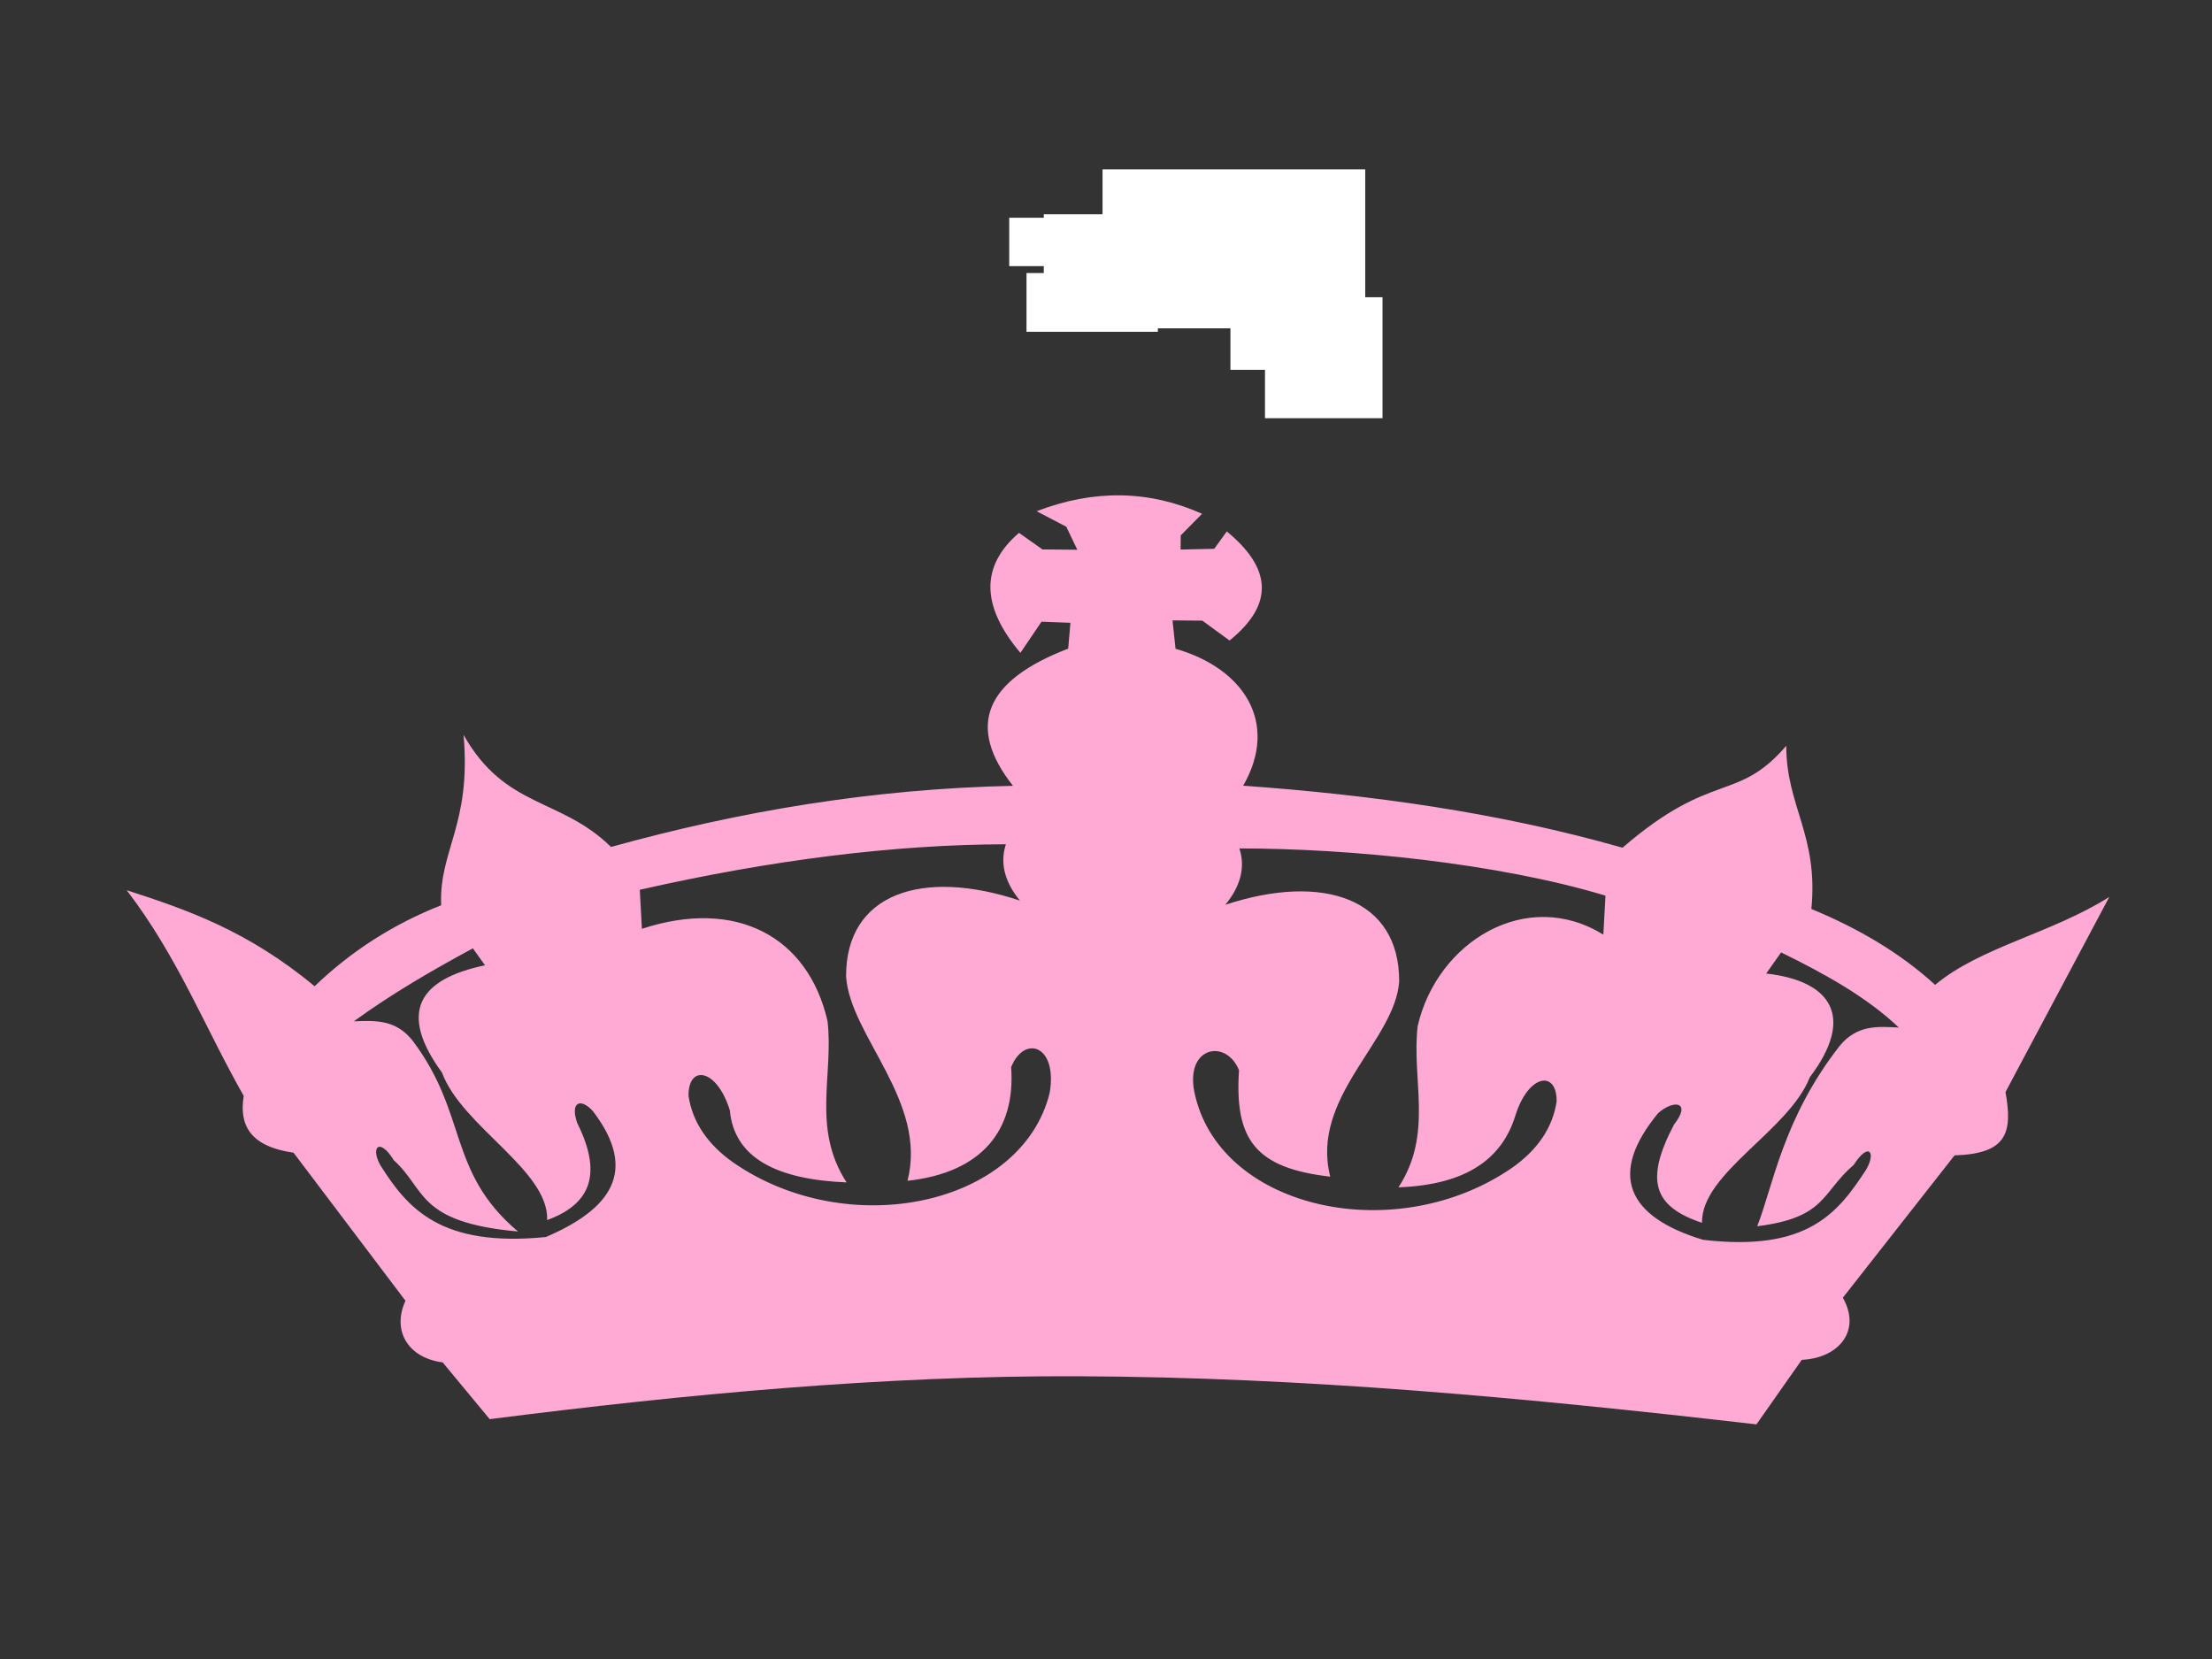
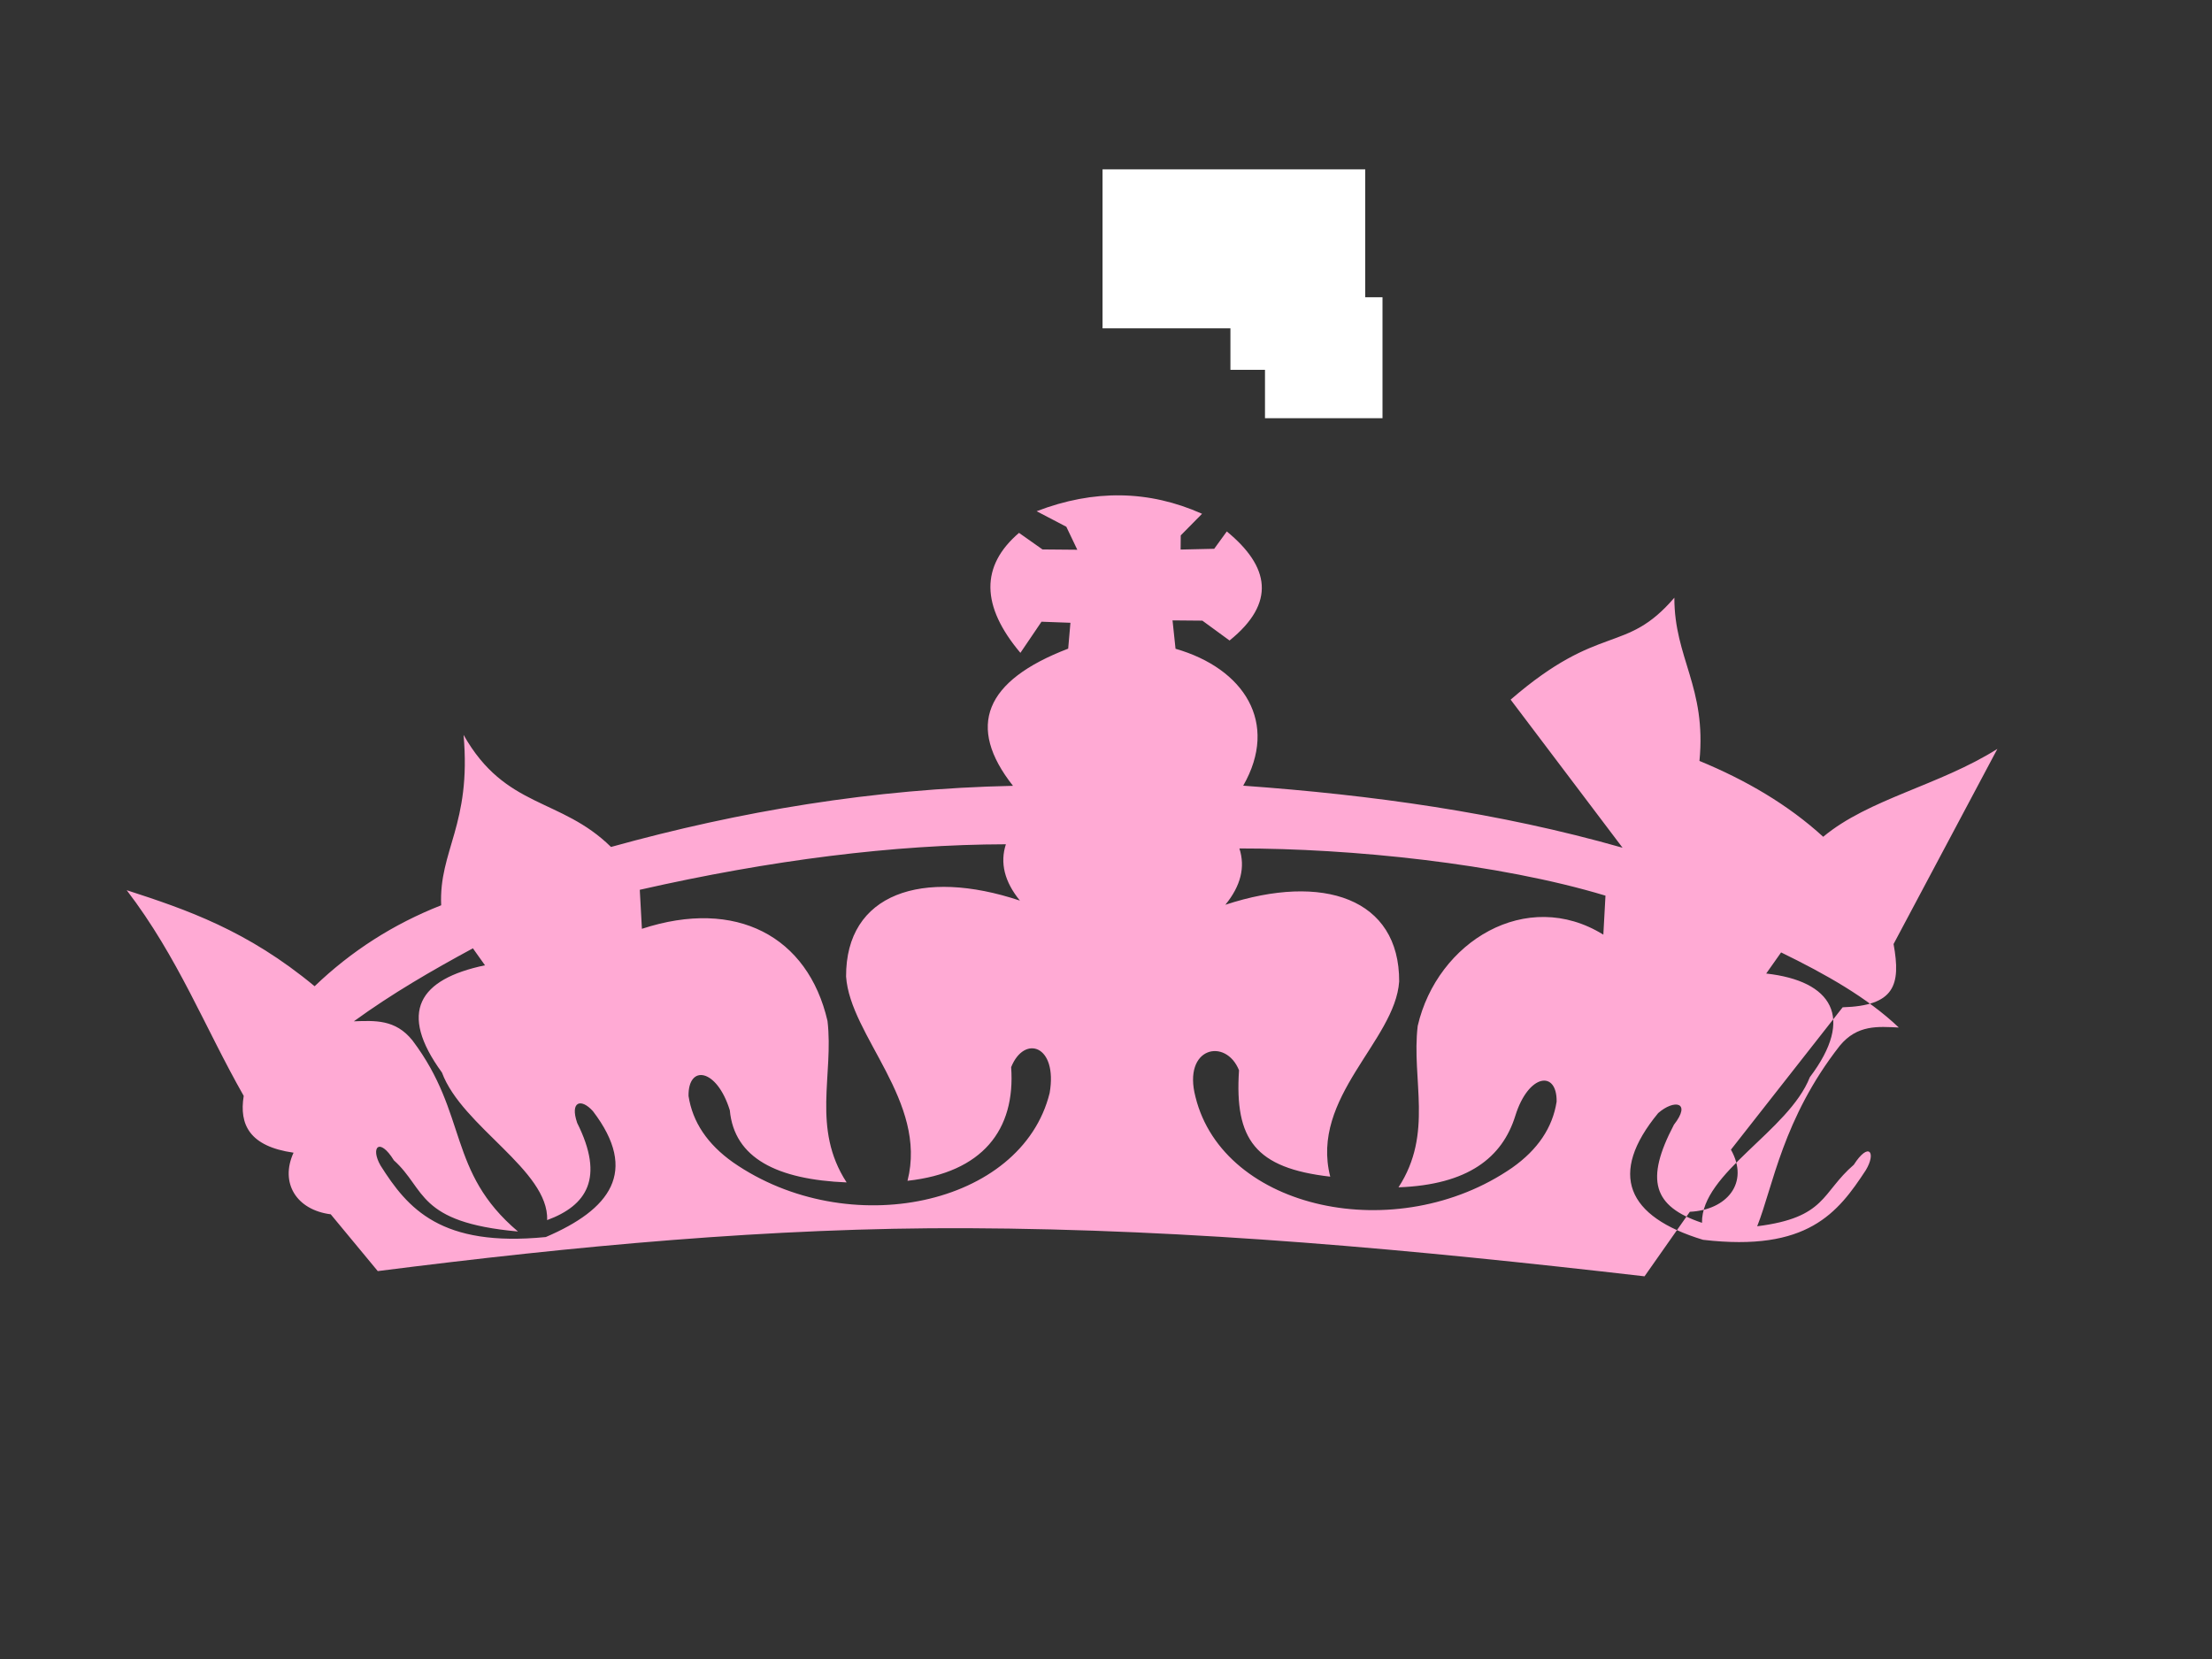
<svg xmlns="http://www.w3.org/2000/svg" width="640" height="480">
  <rect width="100%" height="100%" fill="#333333" stroke="none" />
  <title>pink tilted tiara</title>
  <g>
    <title>Layer 1</title>
-     <path fill="#ffaad4" fill-rule="evenodd" d="m469.155,243.963c-36.031,-9.916 -72.799,-14.626 -109.914,-16.966c10.272,-18.291 -0.081,-33.925 -19.934,-39.438l-0.944,-8.202l8.635,0l7.914,5.674c13.391,-11.013 11.416,-21.476 -1.078,-31.546l-3.598,5.048l-9.719,0.309l0,-4.097l6.113,-6.309c-15.42,-6.721 -31.378,-6.825 -47.874,-0.309l8.635,4.414l3.238,6.625l-10.074,0l-6.836,-4.732c-11.083,9.676 -10.842,21.245 0.715,34.708l6.024,-9.062l8.371,0.233l-0.583,7.49c-24.113,9.487 -29.32,22.764 -15.612,39.832c-40.434,1.21 -78.942,8.048 -116.146,18.731c-14.719,-14.226 -30.655,-10.723 -42.948,-32.046c2.552,25.995 -6.881,33.532 -6.032,49.359c-13.753,5.553 -25.892,13.47 -36.407,23.753c-19.632,-15.99 -37.153,-21.807 -54.615,-27.3c15.103,19.383 22.92,39.47 34.387,59.208c-1.276,8.331 1.814,14.593 14.565,16.307l32.763,42.546c-3.908,8.746 0.944,16.546 10.921,17.729l13.753,16.307c56.635,-7.717 113.684,-13.663 170.319,-13.941c65.529,-0.311 129.045,5.035 196.196,12.163l12.941,-18.788c10.649,-0.587 17.257,-8.506 11.725,-18.078l31.954,-41.48c14.971,-0.589 16.858,-6.496 14.565,-18.434l29.528,-56.727c-16.719,10.755 -37.087,14.769 -50.162,25.879c-10.279,-9.218 -22.484,-16.19 -36.001,-21.627c1.888,-21.385 -7.551,-29.658 -7.684,-47.155c-14.085,16.708 -21.299,7.181 -47.115,29.925l0.013,-0.005zm15.546,80.058c5.212,-6.761 -0.008,-7.439 -4.55,-3.374c-14.41,17.813 -8.799,30.06 13.309,36.543c30.317,3.283 38.952,-8.188 46.917,-20.578c3.045,-5.184 0.789,-8.326 -3.489,-1.532c-9.358,8.215 -7.802,15.363 -27.8,18.051c4.461,-11.473 7.1,-31.199 23.428,-52.441c5.007,-6.187 11.025,-5.656 17.034,-5.424c-9.173,-8.562 -21.297,-15.252 -34.253,-21.425l-4.255,6.147c19.056,1.964 25.831,12.467 12.89,29.885c-5.937,15.596 -31.208,27.98 -30.817,42.405c-14.24,-4.615 -16.607,-12.254 -8.407,-28.244l-0.008,-0.013zm-126.397,-78.85c1.799,5.397 0.493,10.839 -3.917,16.326c28.201,-9.552 50.36,-2.282 50.486,21.743c-1.025,17.224 -25.508,33.672 -19.439,56.649c-21.689,-2.288 -27.81,-10.47 -26.666,-30.538c-3.895,-9.469 -16.46,-6.611 -12.522,7.833c8.384,32.66 58.714,42.943 91.796,19.655c7.359,-5.286 11.593,-11.698 12.698,-19.241c0.06,-9.176 -8.237,-8.013 -11.909,4.183c-3.672,12.196 -13.562,20.1 -33.621,21.018c10.038,-15.692 3.423,-31.166 5.141,-46.748c5.443,-24.476 31.157,-40.446 53.471,-26.887l0.517,-11.291c-31.062,-9.082 -73.915,-13.017 -106.036,-12.707l0,0.007zm-67.571,-0.62c-1.705,5.422 -0.304,10.846 4.202,16.274c-28.361,-9.178 -50.396,-1.61 -50.094,22.414c1.32,17.211 23.974,35.882 18.303,58.944c21.644,-2.579 31.157,-14.989 29.69,-33.143c3.73,-9.52 13.466,-6.477 11.208,7.368c-7.808,32.761 -57.955,43.717 -91.441,20.876c-7.448,-5.184 -11.799,-11.544 -13.03,-19.067c-0.223,-9.171 8.104,-8.124 11.982,4.021c1.408,13.89 13.908,19.919 33.981,20.573c-10.317,-15.558 -3.966,-31.114 -5.951,-46.67c-5.869,-24.398 -26.732,-35.366 -53.936,-26.171l-0.716,-11.284c37.727,-8.931 73.418,-13.759 105.808,-14.122l-0.008,-0.013zm-123.329,81.681c-2.146,-6.089 1.031,-7.212 4.55,-3.374c13.56,17.438 5.125,28.444 -13.311,36.536c-30.317,3.284 -40.028,-7.872 -48,-20.262c-3.045,-5.184 -0.427,-8.324 3.849,-1.532c9.358,8.215 6.726,17.891 36.082,20.262c-20.662,-17.153 -14.659,-33.723 -30.995,-54.968c-5.007,-6.186 -11.023,-5.655 -17.034,-5.417c10.885,-8.066 22.469,-14.916 34.255,-21.425l3.54,4.879c-19.056,4.176 -25.11,13.728 -12.169,31.145c5.937,15.596 31.21,27.98 30.819,42.412c11.355,-4.303 16.605,-12.254 8.407,-28.244" transform="rotate(0.514 323.295,278.012) " id="path16" />
+     <path fill="#ffaad4" fill-rule="evenodd" d="m469.155,243.963c-36.031,-9.916 -72.799,-14.626 -109.914,-16.966c10.272,-18.291 -0.081,-33.925 -19.934,-39.438l-0.944,-8.202l8.635,0l7.914,5.674c13.391,-11.013 11.416,-21.476 -1.078,-31.546l-3.598,5.048l-9.719,0.309l0,-4.097l6.113,-6.309c-15.42,-6.721 -31.378,-6.825 -47.874,-0.309l8.635,4.414l3.238,6.625l-10.074,0l-6.836,-4.732c-11.083,9.676 -10.842,21.245 0.715,34.708l6.024,-9.062l8.371,0.233l-0.583,7.49c-24.113,9.487 -29.32,22.764 -15.612,39.832c-40.434,1.21 -78.942,8.048 -116.146,18.731c-14.719,-14.226 -30.655,-10.723 -42.948,-32.046c2.552,25.995 -6.881,33.532 -6.032,49.359c-13.753,5.553 -25.892,13.47 -36.407,23.753c-19.632,-15.99 -37.153,-21.807 -54.615,-27.3c15.103,19.383 22.92,39.47 34.387,59.208c-1.276,8.331 1.814,14.593 14.565,16.307c-3.908,8.746 0.944,16.546 10.921,17.729l13.753,16.307c56.635,-7.717 113.684,-13.663 170.319,-13.941c65.529,-0.311 129.045,5.035 196.196,12.163l12.941,-18.788c10.649,-0.587 17.257,-8.506 11.725,-18.078l31.954,-41.48c14.971,-0.589 16.858,-6.496 14.565,-18.434l29.528,-56.727c-16.719,10.755 -37.087,14.769 -50.162,25.879c-10.279,-9.218 -22.484,-16.19 -36.001,-21.627c1.888,-21.385 -7.551,-29.658 -7.684,-47.155c-14.085,16.708 -21.299,7.181 -47.115,29.925l0.013,-0.005zm15.546,80.058c5.212,-6.761 -0.008,-7.439 -4.55,-3.374c-14.41,17.813 -8.799,30.06 13.309,36.543c30.317,3.283 38.952,-8.188 46.917,-20.578c3.045,-5.184 0.789,-8.326 -3.489,-1.532c-9.358,8.215 -7.802,15.363 -27.8,18.051c4.461,-11.473 7.1,-31.199 23.428,-52.441c5.007,-6.187 11.025,-5.656 17.034,-5.424c-9.173,-8.562 -21.297,-15.252 -34.253,-21.425l-4.255,6.147c19.056,1.964 25.831,12.467 12.89,29.885c-5.937,15.596 -31.208,27.98 -30.817,42.405c-14.24,-4.615 -16.607,-12.254 -8.407,-28.244l-0.008,-0.013zm-126.397,-78.85c1.799,5.397 0.493,10.839 -3.917,16.326c28.201,-9.552 50.36,-2.282 50.486,21.743c-1.025,17.224 -25.508,33.672 -19.439,56.649c-21.689,-2.288 -27.81,-10.47 -26.666,-30.538c-3.895,-9.469 -16.46,-6.611 -12.522,7.833c8.384,32.66 58.714,42.943 91.796,19.655c7.359,-5.286 11.593,-11.698 12.698,-19.241c0.06,-9.176 -8.237,-8.013 -11.909,4.183c-3.672,12.196 -13.562,20.1 -33.621,21.018c10.038,-15.692 3.423,-31.166 5.141,-46.748c5.443,-24.476 31.157,-40.446 53.471,-26.887l0.517,-11.291c-31.062,-9.082 -73.915,-13.017 -106.036,-12.707l0,0.007zm-67.571,-0.62c-1.705,5.422 -0.304,10.846 4.202,16.274c-28.361,-9.178 -50.396,-1.61 -50.094,22.414c1.32,17.211 23.974,35.882 18.303,58.944c21.644,-2.579 31.157,-14.989 29.69,-33.143c3.73,-9.52 13.466,-6.477 11.208,7.368c-7.808,32.761 -57.955,43.717 -91.441,20.876c-7.448,-5.184 -11.799,-11.544 -13.03,-19.067c-0.223,-9.171 8.104,-8.124 11.982,4.021c1.408,13.89 13.908,19.919 33.981,20.573c-10.317,-15.558 -3.966,-31.114 -5.951,-46.67c-5.869,-24.398 -26.732,-35.366 -53.936,-26.171l-0.716,-11.284c37.727,-8.931 73.418,-13.759 105.808,-14.122l-0.008,-0.013zm-123.329,81.681c-2.146,-6.089 1.031,-7.212 4.55,-3.374c13.56,17.438 5.125,28.444 -13.311,36.536c-30.317,3.284 -40.028,-7.872 -48,-20.262c-3.045,-5.184 -0.427,-8.324 3.849,-1.532c9.358,8.215 6.726,17.891 36.082,20.262c-20.662,-17.153 -14.659,-33.723 -30.995,-54.968c-5.007,-6.186 -11.023,-5.655 -17.034,-5.417c10.885,-8.066 22.469,-14.916 34.255,-21.425l3.54,4.879c-19.056,4.176 -25.11,13.728 -12.169,31.145c5.937,15.596 31.21,27.98 30.819,42.412c11.355,-4.303 16.605,-12.254 8.407,-28.244" transform="rotate(0.514 323.295,278.012) " id="path16" />
    <rect fill="#ffffff" stroke-width="null" stroke-dasharray="null" stroke-linejoin="null" stroke-linecap="null" x="319" y="49" width="76" height="46" id="svg_4" />
-     <rect fill="#ffffff" stroke-width="null" stroke-dasharray="null" stroke-linejoin="null" stroke-linecap="null" x="297" y="79" width="38" height="17" id="svg_7" />
    <rect fill="#ffffff" stroke-width="null" stroke-dasharray="null" stroke-linejoin="null" stroke-linecap="null" x="366" y="86" width="34" height="35" id="svg_8" />
-     <rect fill="#ffffff" stroke-width="null" stroke-dasharray="null" stroke-linejoin="null" stroke-linecap="null" x="292" y="63" width="20" height="14" id="svg_9" />
-     <rect fill="#ffffff" stroke-width="null" stroke-dasharray="null" stroke-linejoin="null" stroke-linecap="null" x="302" y="62" width="31" height="25" id="svg_10" />
    <rect fill="#ffffff" stroke-width="null" stroke-dasharray="null" stroke-linejoin="null" stroke-linecap="null" x="356" y="83" width="20" height="24" id="svg_11" />
  </g>
</svg>